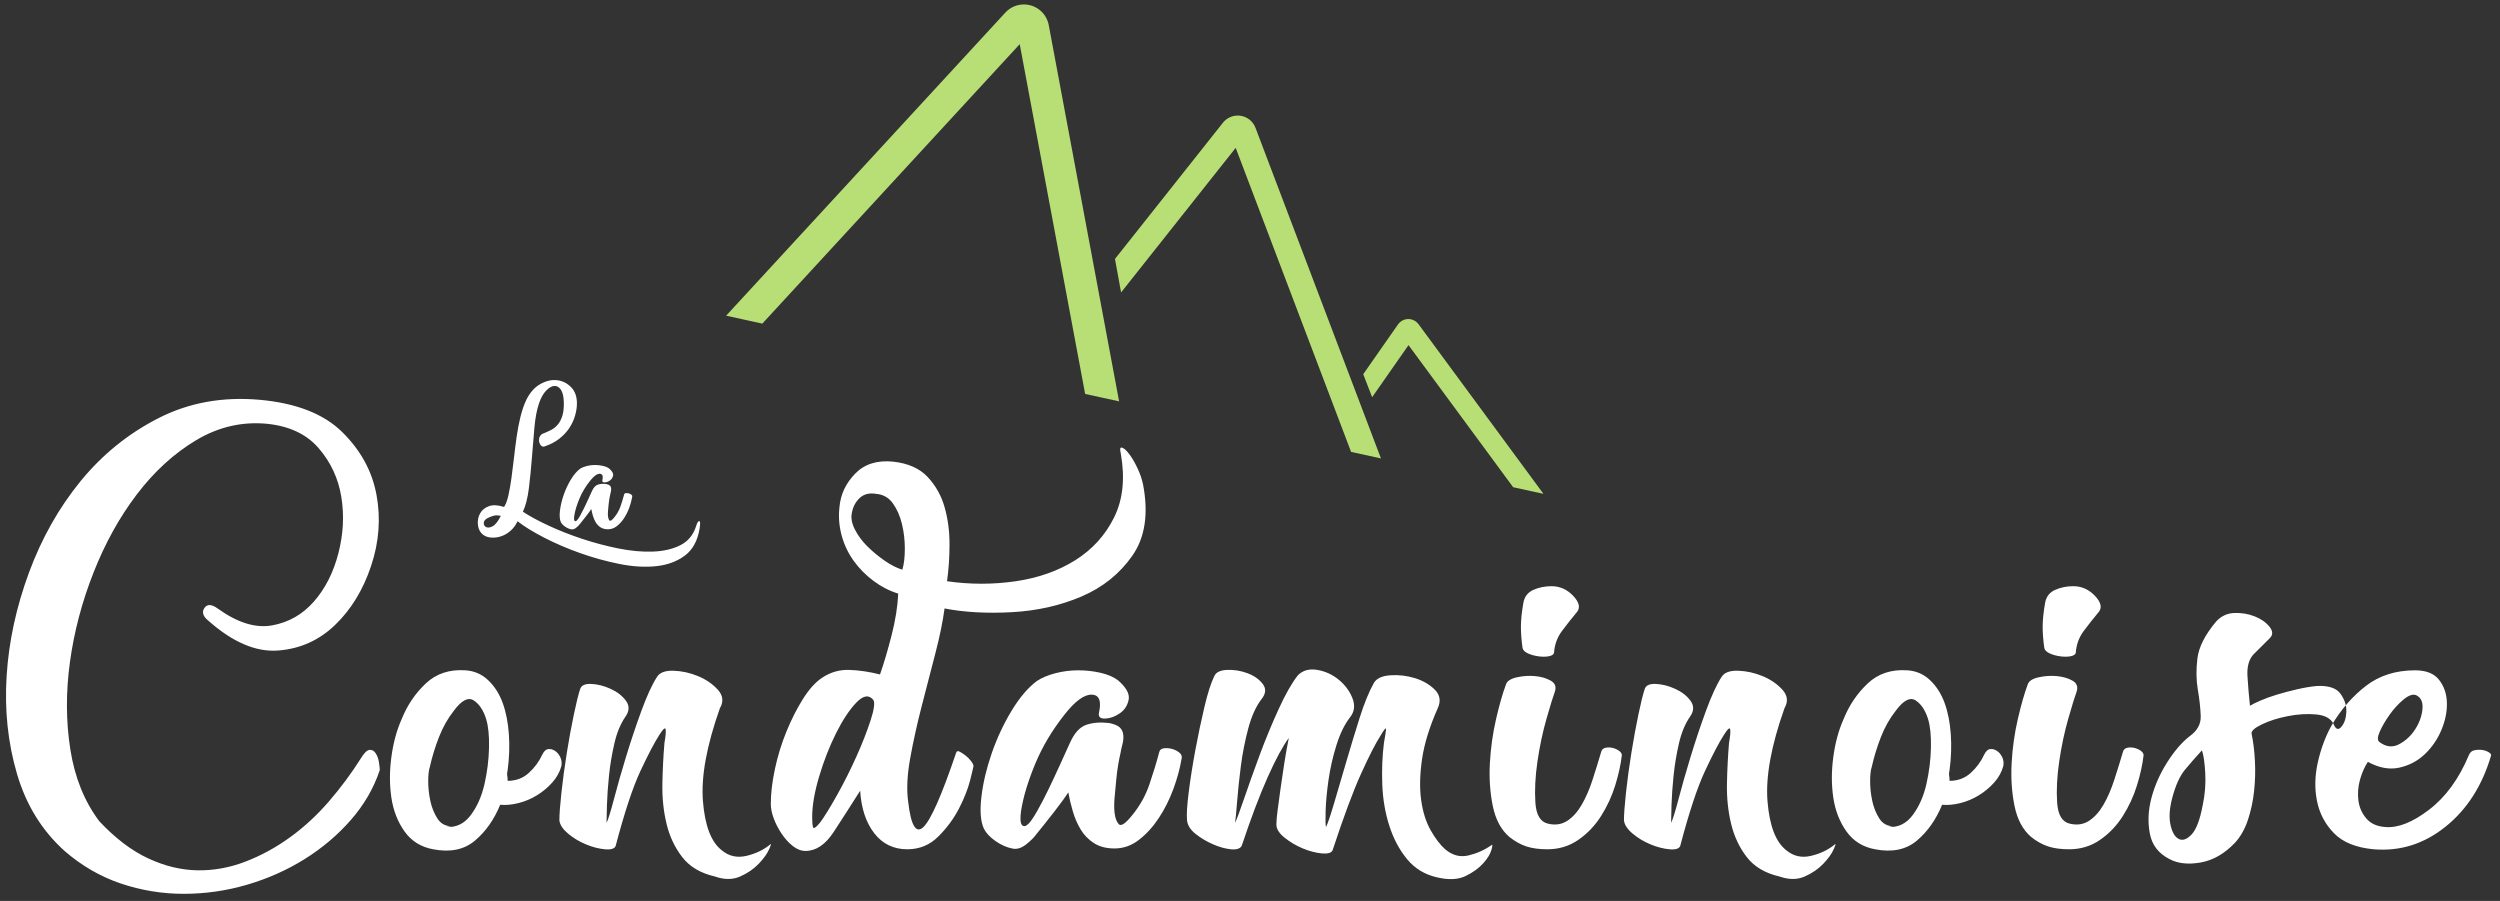
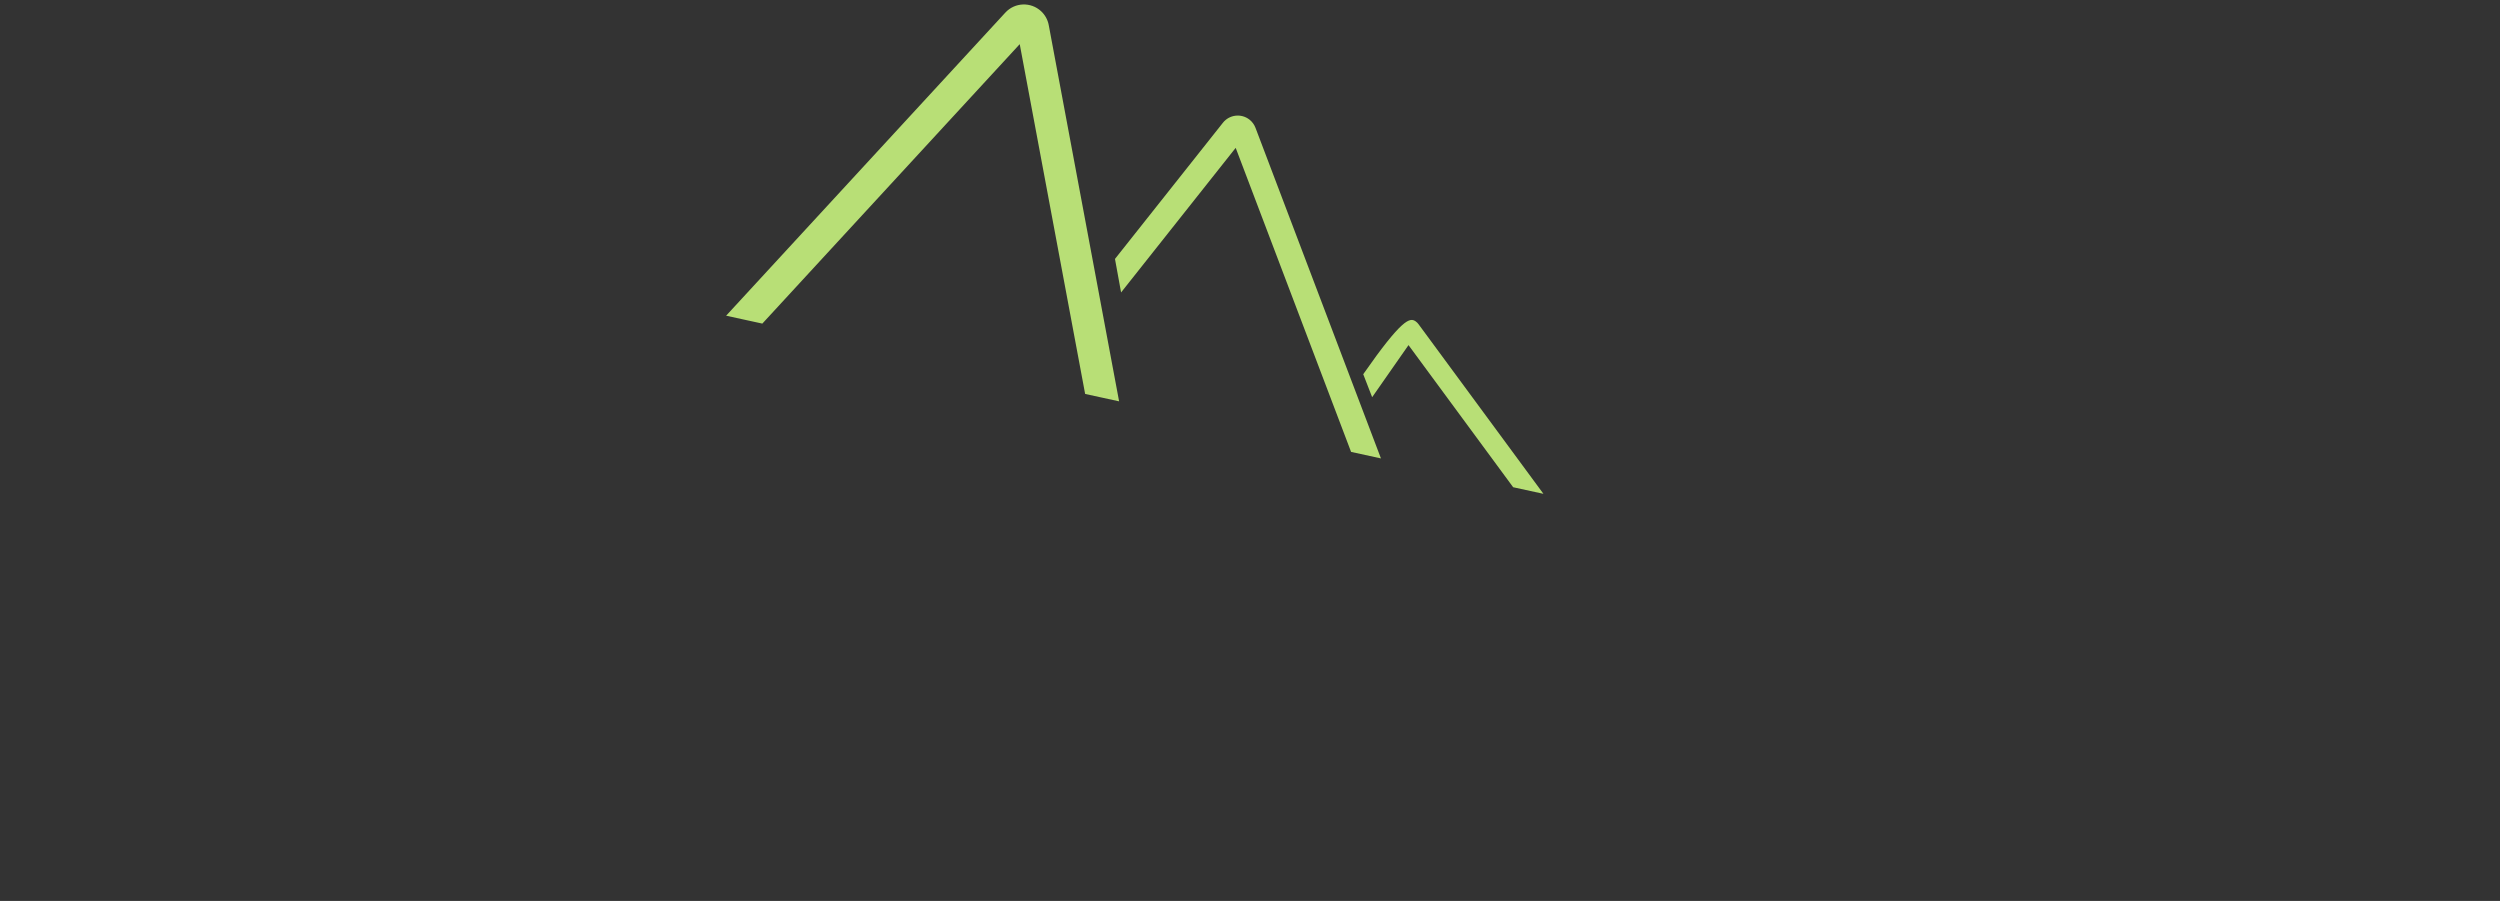
<svg xmlns="http://www.w3.org/2000/svg" width="222" height="80" viewBox="0 0 222 80">
  <rect x="0" y="0" width="222" height="80" fill="#333333" stroke="none" />
  <g fill="none" fill-rule="evenodd">
-     <path fill="#B8DF76" d="M134.369,43.266 L125.076,30.646 L121.847,35.271 L121.055,33.23 L124.142,28.81 C124.496,28.302 125.195,28.177 125.703,28.532 C125.804,28.602 125.892,28.688 125.964,28.787 L137.058,43.852 L134.369,43.266 Z M119.976,40.129 L109.729,13.129 L99.552,25.969 L99.01,22.993 L108.595,10.9 C109.173,10.172 110.231,10.05 110.959,10.627 C111.197,10.816 111.379,11.065 111.487,11.349 L122.628,40.707 L119.976,40.129 Z M99.376,35.639 L96.36,34.982 L90.552,3.921 L67.695,28.735 L64.48,28.034 L89.273,1.12 C90.112,0.208 91.531,0.15 92.443,0.99 C92.798,1.317 93.039,1.752 93.128,2.227 L99.376,35.639 Z" />
-     <path fill="#FFF" d="M33.724 68.386C33.185 69.997 32.328 71.474 31.152 72.816 29.977 74.159 28.605 75.319 27.038 76.295 25.471 77.272 23.769 78.028 21.932 78.566 20.095 79.103 18.222 79.371 16.312 79.371 14.401 79.371 12.54 79.066 10.728 78.456 8.916 77.845 7.251 76.881 5.732 75.563 3.724 73.756 2.316 71.474 1.508 68.715.7 65.957.394 63.052.59 60.0.785 56.949 1.447 53.897 2.573 50.846 3.7 47.794 5.23 45.084 7.165 42.716 9.1 40.349 11.414 38.481 14.108 37.114 16.801 35.747 19.789 35.21 23.071 35.503 26.303 35.796 28.74 36.748 30.381 38.359 32.022 39.97 33.038 41.825 33.43 43.925 33.822 46.024 33.662 48.136 32.952 50.26 32.242 52.384 31.177 54.129 29.756 55.496 28.336 56.863 26.646 57.62 24.687 57.766 22.728 57.913 20.671 57.034 18.516 55.13 18.026 54.739 17.903 54.361 18.148 53.995 18.393 53.629 18.785 53.641 19.324 54.031 21.087 55.301 22.703 55.801 24.173 55.533 25.642 55.264 26.879 54.556 27.883 53.409 28.887 52.262 29.609 50.833 30.05 49.125 30.491 47.416 30.577 45.744 30.307 44.108 30.038 42.472 29.365 41.032 28.287 39.787 27.209 38.542 25.667 37.822 23.658 37.627 21.454 37.431 19.373 37.92 17.414 39.091 15.455 40.263 13.704 41.862 12.161 43.888 10.618 45.914 9.332 48.234 8.304 50.846 7.275 53.458 6.577 56.106 6.21 58.792 5.842 61.477 5.855 64.065 6.247 66.555 6.638 69.045 7.495 71.169 8.818 72.926 10.238 74.44 11.683 75.538 13.153 76.222 14.622 76.906 16.079 77.259 17.524 77.284 18.969 77.308 20.389 77.052 21.785 76.515 23.181 75.978 24.503 75.258 25.752 74.354 27.001 73.451 28.152 72.389 29.205 71.169 30.258 69.948 31.201 68.679 32.034 67.36 32.328 66.872 32.585 66.616 32.805 66.591 33.026 66.567 33.209 66.665 33.356 66.884 33.503 67.104 33.601 67.373 33.65 67.69 33.699 68.007 33.724 68.239 33.724 68.386zM45.078 69.338C45.813 69.338 46.437 69.106 46.951 68.642 47.466 68.178 47.87 67.629 48.163 66.994 48.31 66.701 48.482 66.543 48.678 66.518 48.874 66.494 49.07 66.543 49.266 66.665 49.461 66.787 49.621 66.97 49.743 67.214 49.865 67.458 49.902 67.727 49.853 68.02 49.706 68.557 49.437 69.045 49.045 69.484 48.653 69.924 48.2 70.302 47.686 70.619 47.172 70.937 46.621 71.169 46.033 71.315 45.445 71.462 44.906 71.51 44.417 71.462 43.878 72.78 43.131 73.842 42.176 74.647 41.221 75.453 39.984 75.709 38.466 75.416 37.388 75.221 36.543 74.696 35.931 73.842 35.319 72.987 34.927 71.986 34.756 70.839 34.584 69.692 34.584 68.483 34.756 67.214 34.927 65.945 35.233 64.822 35.674 63.845 36.164 62.624 36.874 61.575 37.804 60.696 38.735 59.817 39.911 59.427 41.331 59.524 42.115 59.573 42.788 59.866 43.351 60.403 43.915 60.94 44.343 61.611 44.637 62.417 44.931 63.223 45.115 64.15 45.188 65.2 45.261 66.25 45.225 67.312 45.078 68.386 45.029 68.581 45.017 68.74 45.041 68.862 45.066 68.984 45.078 69.142 45.078 69.338zM39.641 73.439C40.523 73.488 41.245 73.134 41.808 72.377 42.372 71.62 42.776 70.705 43.021 69.631 43.266 68.557 43.4 67.482 43.425 66.408 43.449 65.334 43.364 64.48 43.168 63.845 42.923 63.064 42.555 62.515 42.066 62.197 41.576 61.88 40.988 62.185 40.302 63.113 39.764 63.796 39.323 64.577 38.98 65.456 38.637 66.335 38.368 67.214 38.172 68.093 38.074 68.386 38.025 68.813 38.025 69.374 38.025 69.936 38.086 70.51 38.209 71.095 38.331 71.681 38.539 72.206 38.833 72.67 39.127 73.134 39.543 73.366 40.082 73.366L39.641 73.439zM54.669 75.123C54.571 75.368 54.253 75.465 53.714 75.416 53.175 75.368 52.612 75.221 52.024 74.977 51.436 74.733 50.91 74.415 50.444 74.025 49.979 73.634 49.722 73.244 49.673 72.853 49.673 72.316 49.734 71.486 49.857 70.363 49.979 69.24 50.138 68.068 50.334 66.848 50.53 65.627 50.738 64.492 50.959 63.442 51.179 62.393 51.363 61.648 51.51 61.209 51.608 60.867 51.938 60.708 52.502 60.733 53.065 60.757 53.64 60.903 54.228 61.172 54.816 61.441 55.269 61.794 55.587 62.234 55.906 62.673 55.893 63.137 55.55 63.625 55.11 64.26 54.779 65.053 54.559 66.006 54.338 66.958 54.179 67.91 54.081 68.862 53.983 69.814 53.922 70.68 53.897 71.462 53.873 72.243 53.861 72.78 53.861 73.073 54.008 72.78 54.228 72.072 54.522 70.949 54.816 69.826 55.171 68.581 55.587 67.214 56.003 65.847 56.457 64.492 56.946 63.149 57.436 61.807 57.901 60.794 58.342 60.11 58.587 59.719 59.077 59.536 59.812 59.561 60.546 59.585 61.269 59.744 61.979 60.037 62.689 60.33 63.277 60.733 63.742 61.245 64.207 61.758 64.269 62.307 63.926 62.893 62.75 66.213 62.248 68.959 62.42 71.132 62.591 73.305 63.142 74.757 64.073 75.49 64.709 76.027 65.444 76.198 66.277 76.002 67.109 75.807 67.82 75.465 68.407 74.977 68.505 74.879 68.469 75.026 68.297 75.416 68.126 75.807 67.82 76.234 67.379 76.698 66.938 77.162 66.387 77.54 65.726 77.833 65.065 78.126 64.318 78.126 63.485 77.833 62.212 77.54 61.244 76.967 60.583 76.112 59.922 75.258 59.456 74.269 59.187 73.146 58.918 72.023 58.795 70.839 58.82 69.594 58.844 68.349 58.905 67.141 59.003 65.969 59.101 65.432 59.138 65.041 59.114 64.797 59.089 64.553 58.905 64.699 58.563 65.237 58.122 65.92 57.559 66.994 56.873 68.459 56.187 69.924 55.452 72.145 54.669 75.123zM83.876 54.031C83.729 55.154 83.459 56.473 83.068 57.986 82.676 59.5 82.272 61.062 81.855 62.673 81.439 64.285 81.096 65.835 80.827 67.324 80.557 68.813 80.496 70.095 80.643 71.169 80.888 73.317 81.341 74.074 82.002 73.439 82.664 72.804 83.631 70.607 84.904 66.848 84.953 66.701 85.051 66.665 85.198 66.738 85.345 66.811 85.517 66.921 85.712 67.067 85.908 67.214 86.08 67.385 86.227 67.58 86.374 67.775 86.447 67.922 86.447 68.02 86.447 68.068 86.349 68.483 86.153 69.265 85.957 70.046 85.627 70.888 85.161 71.791 84.696 72.694 84.084 73.524 83.325 74.281 82.566 75.038 81.647 75.416 80.57 75.416 79.345 75.416 78.366 74.94 77.631 73.988 76.896 73.036 76.48 71.779 76.382 70.217 75.549 71.535 74.766 72.755 74.031 73.878 73.296 75.001 72.464 75.563 71.533 75.563 71.141 75.563 70.762 75.416 70.394 75.123 70.027 74.83 69.696 74.464 69.403 74.025 69.109 73.585 68.876 73.134 68.705 72.67 68.533 72.206 68.447 71.779 68.447 71.388 68.447 70.461 68.57 69.423 68.815 68.276 69.06 67.128 69.403 66.018 69.843 64.944 70.284 63.869 70.774 62.905 71.313 62.051 71.852 61.196 72.415 60.574 73.003 60.183 73.737 59.695 74.533 59.463 75.39 59.488 76.247 59.512 77.166 59.646 78.145 59.89 78.488 58.914 78.831 57.754 79.174 56.412 79.517 55.069 79.713 53.836 79.762 52.713 78.978 52.469 78.243 52.091 77.558 51.578 76.872 51.065 76.284 50.467 75.794 49.784 75.305 49.1 74.949 48.343 74.729 47.513 74.509 46.683 74.447 45.853 74.545 45.023 74.643 43.9 75.109 42.912 75.941 42.057 76.774 41.203 77.9 40.849 79.321 40.995 80.643 41.142 81.659 41.594 82.37 42.35 83.08 43.107 83.582 43.998 83.876 45.023 84.17 46.049 84.317 47.147 84.317 48.319 84.317 49.491 84.243 50.589 84.096 51.615 86.153 51.908 88.186 51.908 90.194 51.615 92.202 51.322 93.965 50.699 95.484 49.747 97.002 48.795 98.153 47.526 98.937 45.939 99.72 44.352 99.916 42.46 99.524 40.263 99.427 39.872 99.463 39.702 99.635 39.75 99.806 39.799 100.014 39.982 100.259 40.3 100.504 40.617 100.749 41.032 100.994 41.545 101.239 42.057 101.41 42.558 101.508 43.046 101.998 45.634 101.68 47.733 100.553 49.344 99.427 50.956 97.92 52.164 96.035 52.97 94.149 53.775 92.092 54.239 89.863 54.361 87.635 54.483 85.639 54.373 83.876 54.031zM72.121 72.56C72.121 72.951 72.145 73.244 72.194 73.439 72.243 73.634 72.464 73.488 72.856 73 73.247 72.463 73.749 71.645 74.362 70.546 74.974 69.448 75.537 68.325 76.051 67.177 76.566 66.03 76.982 64.968 77.3 63.992 77.619 63.015 77.704 62.405 77.558 62.161 77.166 61.672 76.664 61.746 76.051 62.38 75.439 63.015 74.839 63.918 74.251 65.09 73.664 66.262 73.162 67.543 72.745 68.935 72.329 70.326 72.121 71.535 72.121 72.56zM75.647 45.536C75.549 45.976 75.635 46.464 75.905 47.001 76.174 47.538 76.541 48.038 77.007 48.502 77.472 48.966 77.986 49.393 78.549 49.784 79.113 50.174 79.639 50.443 80.129 50.589 80.276 50.101 80.349 49.479 80.349 48.722 80.349 47.965 80.264 47.233 80.092 46.525 79.921 45.817 79.651 45.207 79.284 44.694 78.917 44.181 78.415 43.9 77.778 43.852 77.19 43.754 76.713 43.876 76.345 44.218 75.978 44.56 75.745 44.999 75.647 45.536zM89.867 75.343C89.377 75.245 88.887 75.026 88.397 74.684 87.908 74.342 87.565 73.976 87.369 73.585 87.075 72.951 87.002 72.011 87.149 70.766 87.295 69.521 87.602 68.227 88.067 66.884 88.532 65.542 89.12 64.285 89.83 63.113 90.54 61.941 91.287 61.062 92.071 60.476 92.512 60.183 93.063 59.951 93.724 59.78 94.385 59.61 95.059 59.524 95.744 59.524 96.43 59.524 97.091 59.597 97.728 59.744 98.365 59.89 98.879 60.11 99.271 60.403 100.005 61.038 100.324 61.611 100.226 62.124 100.128 62.637 99.871 63.039 99.454 63.332 99.038 63.625 98.61 63.784 98.169 63.808 97.728 63.833 97.532 63.674 97.581 63.332 97.826 62.258 97.618 61.709 96.957 61.685 96.295 61.66 95.499 62.234 94.569 63.406 93.442 64.822 92.561 66.298 91.924 67.836 91.287 69.374 90.871 70.754 90.675 71.974 90.577 72.658 90.602 73.085 90.748 73.256 90.895 73.427 91.091 73.39 91.336 73.146 91.532 72.951 91.789 72.572 92.108 72.011 92.426 71.449 92.757 70.815 93.099 70.107 93.442 69.399 93.785 68.666 94.128 67.91 94.471 67.153 94.765 66.506 95.01 65.969 95.401 65.09 95.891 64.553 96.479 64.358 97.067 64.162 97.752 64.114 98.536 64.211 98.977 64.309 99.283 64.443 99.454 64.614 99.626 64.785 99.724 65.005 99.748 65.273 99.773 65.542 99.748 65.81 99.675 66.079 99.601 66.347 99.54 66.628 99.491 66.921 99.442 67.116 99.381 67.421 99.307 67.836 99.234 68.251 99.173 68.715 99.124 69.228 99.075 69.741 99.026 70.265 98.977 70.803 98.928 71.34 98.928 71.803 98.977 72.194 99.026 72.633 99.148 72.963 99.344 73.183 99.54 73.402 99.932 73.146 100.52 72.414 101.205 71.584 101.72 70.668 102.063 69.667 102.405 68.666 102.699 67.702 102.944 66.775 102.993 66.579 103.14 66.469 103.385 66.445 103.63 66.421 103.875 66.445 104.12 66.518 104.365 66.591 104.573 66.701 104.744 66.848 104.916 66.994 104.977 67.165 104.928 67.36 104.781 68.239 104.536 69.142 104.193 70.07 103.85 70.998 103.422 71.852 102.907 72.633 102.393 73.415 101.805 74.061 101.144 74.574 100.483 75.087 99.761 75.343 98.977 75.343 98.242 75.343 97.63 75.184 97.14 74.867 96.65 74.55 96.259 74.147 95.965 73.659 95.671 73.17 95.438 72.633 95.267 72.048 95.095 71.462 94.961 70.9 94.863 70.363 94.618 70.754 94.201 71.327 93.614 72.084 93.026 72.841 92.512 73.488 92.071 74.025 91.826 74.367 91.495 74.696 91.079 75.014 90.663 75.331 90.259 75.441 89.867 75.343zM132.445 75.05C132.543 74.953 132.543 75.087 132.445 75.453 132.347 75.819 132.102 76.222 131.71 76.661 131.318 77.101 130.792 77.479 130.131 77.797 129.47 78.114 128.625 78.151 127.596 77.906 126.519 77.662 125.637 77.125 124.951 76.295 124.266 75.465 123.739 74.477 123.372 73.329 123.004 72.182 122.796 70.961 122.747 69.667 122.698 68.374 122.747 67.141 122.894 65.969 122.992 65.432 123.053 65.041 123.078 64.797 123.102 64.553 122.943 64.724 122.6 65.31 122.159 65.993 121.584 67.116 120.874 68.679 120.164 70.241 119.319 72.511 118.339 75.49 118.241 75.734 117.923 75.831 117.384 75.783 116.845 75.734 116.282 75.587 115.694 75.343 115.107 75.099 114.568 74.782 114.078 74.391 113.588 74 113.343 73.61 113.343 73.219 113.343 72.926 113.38 72.499 113.454 71.938 113.527 71.376 113.613 70.741 113.711 70.034 113.809 69.326 113.919 68.581 114.041 67.8 114.164 67.019 114.298 66.262 114.445 65.53 113.907 66.262 113.282 67.421 112.572 69.008 111.862 70.595 111.09 72.633 110.258 75.123 110.111 75.368 109.792 75.465 109.303 75.416 108.813 75.368 108.286 75.221 107.723 74.977 107.16 74.733 106.645 74.428 106.18 74.062 105.715 73.695 105.458 73.293 105.409 72.853 105.36 72.365 105.409 71.535 105.556 70.363 105.703 69.191 105.899 67.946 106.143 66.628 106.388 65.31 106.658 64.028 106.952 62.783 107.245 61.538 107.539 60.623 107.833 60.037 107.98 59.695 108.36 59.512 108.972 59.488 109.584 59.463 110.184 59.561 110.772 59.78 111.36 60 111.813 60.318 112.131 60.733 112.449 61.148 112.413 61.599 112.021 62.087 111.531 62.722 111.139 63.589 110.845 64.687 110.552 65.786 110.331 66.909 110.184 68.056 110.037 69.204 109.927 70.253 109.854 71.205 109.78 72.157 109.719 72.78 109.67 73.073 109.817 72.78 110.086 72.06 110.478 70.912 110.87 69.765 111.323 68.496 111.837 67.104 112.351 65.713 112.915 64.346 113.527 63.003 114.139 61.66 114.715 60.647 115.253 59.964 115.694 59.524 116.27 59.365 116.98 59.488 117.69 59.61 118.327 59.903 118.89 60.366 119.453 60.83 119.857 61.379 120.102 62.014 120.347 62.649 120.274 63.21 119.882 63.699 119.392 64.333 118.988 65.163 118.67 66.189 118.351 67.214 118.119 68.239 117.972 69.265 117.825 70.29 117.739 71.205 117.715 72.011 117.69 72.816 117.702 73.293 117.751 73.439 117.898 73.146 118.131 72.463 118.449 71.388 118.768 70.314 119.123 69.106 119.515 67.763 119.906 66.421 120.311 65.09 120.727 63.772 121.143 62.454 121.572 61.404 122.013 60.623 122.257 60.232 122.747 60.012 123.482 59.964 124.217 59.915 124.939 60 125.649 60.22 126.359 60.44 126.947 60.781 127.412 61.245 127.878 61.709 127.963 62.258 127.67 62.893 126.935 64.553 126.47 66.067 126.274 67.434 126.078 68.801 126.053 70.009 126.2 71.059 126.347 72.109 126.629 73 127.045 73.732 127.461 74.464 127.89 75.026 128.331 75.416 128.968 75.953 129.653 76.137 130.388 75.966 131.123 75.795 131.808 75.49 132.445 75.05zM144.02 67.067C143.922 67.897 143.726 68.789 143.432 69.741 143.138 70.693 142.722 71.596 142.183 72.45 141.644 73.305 140.971 74.013 140.163 74.574 139.354 75.136 138.436 75.416 137.408 75.416 136.673 75.416 136.048 75.331 135.534 75.16 135.02 74.989 134.518 74.708 134.028 74.318 133.293 73.683 132.804 72.768 132.559 71.571 132.314 70.375 132.228 69.106 132.301 67.763 132.375 66.421 132.559 65.115 132.852 63.845 133.146 62.576 133.44 61.55 133.734 60.769 133.832 60.476 134.15 60.269 134.689 60.147 135.228 60.025 135.767 59.988 136.305 60.037 136.844 60.086 137.31 60.22 137.701 60.44 138.093 60.659 138.216 60.989 138.069 61.428 137.922 61.819 137.677 62.612 137.334 63.808 136.991 65.005 136.722 66.274 136.526 67.617 136.33 68.959 136.269 70.18 136.342 71.279 136.416 72.377 136.795 73 137.481 73.146 138.118 73.293 138.681 73.207 139.171 72.89 139.661 72.572 140.089 72.096 140.456 71.462 140.824 70.827 141.142 70.095 141.412 69.265 141.681 68.435 141.938 67.605 142.183 66.775 142.232 66.579 142.354 66.457 142.55 66.408 142.746 66.36 142.954 66.36 143.175 66.408 143.395 66.457 143.591 66.543 143.762 66.665 143.934 66.787 144.02 66.921 144.02 67.067zM137.995 57.986C137.946 58.133 137.787 58.23 137.518 58.279 137.248 58.328 136.942 58.328 136.599 58.279 136.257 58.23 135.95 58.145 135.681 58.023 135.412 57.901 135.252 57.742 135.203 57.547 135.106 56.863 135.057 56.229 135.057 55.643 135.057 55.057 135.13 54.349 135.277 53.519 135.375 52.982 135.669 52.603 136.159 52.384 136.648 52.164 137.187 52.054 137.775 52.054 138.51 52.054 139.146 52.335 139.685 52.896 140.224 53.458 140.346 53.934 140.052 54.324 139.563 54.91 139.11 55.484 138.693 56.045 138.277 56.607 138.044 57.254 137.995 57.986zM149.203 75.123C149.105 75.368 148.786 75.465 148.247 75.416 147.709 75.368 147.145 75.221 146.558 74.977 145.97 74.733 145.443 74.415 144.978 74.025 144.513 73.634 144.256 73.244 144.207 72.853 144.207 72.316 144.268 71.486 144.39 70.363 144.513 69.24 144.672 68.068 144.868 66.848 145.064 65.627 145.272 64.492 145.492 63.442 145.713 62.393 145.896 61.648 146.043 61.209 146.141 60.867 146.472 60.708 147.035 60.733 147.598 60.757 148.174 60.903 148.762 61.172 149.349 61.441 149.803 61.794 150.121 62.234 150.439 62.673 150.427 63.137 150.084 63.625 149.643 64.26 149.313 65.053 149.092 66.006 148.872 66.958 148.713 67.91 148.615 68.862 148.517 69.814 148.456 70.68 148.431 71.462 148.407 72.243 148.394 72.78 148.394 73.073 148.541 72.78 148.762 72.072 149.056 70.949 149.349 69.826 149.705 68.581 150.121 67.214 150.537 65.847 150.99 64.492 151.48 63.149 151.97 61.807 152.435 60.794 152.876 60.11 153.121 59.719 153.611 59.536 154.345 59.561 155.08 59.585 155.802 59.744 156.513 60.037 157.223 60.33 157.811 60.733 158.276 61.245 158.741 61.758 158.802 62.307 158.46 62.893 157.284 66.213 156.782 68.959 156.953 71.132 157.125 73.305 157.676 74.757 158.606 75.49 159.243 76.027 159.978 76.198 160.81 76.002 161.643 75.807 162.353 75.465 162.941 74.977 163.039 74.879 163.002 75.026 162.831 75.416 162.659 75.807 162.353 76.234 161.913 76.698 161.472 77.162 160.921 77.54 160.259 77.833 159.598 78.126 158.851 78.126 158.019 77.833 156.745 77.54 155.778 76.967 155.117 76.112 154.456 75.258 153.99 74.269 153.721 73.146 153.451 72.023 153.329 70.839 153.353 69.594 153.378 68.349 153.439 67.141 153.537 65.969 153.635 65.432 153.672 65.041 153.647 64.797 153.623 64.553 153.439 64.699 153.096 65.237 152.656 65.92 152.092 66.994 151.407 68.459 150.721 69.924 149.986 72.145 149.203 75.123zM173.12 69.338C173.854 69.338 174.479 69.106 174.993 68.642 175.508 68.178 175.912 67.629 176.205 66.994 176.352 66.701 176.524 66.543 176.72 66.518 176.916 66.494 177.112 66.543 177.307 66.665 177.503 66.787 177.663 66.97 177.785 67.214 177.907 67.458 177.944 67.727 177.895 68.02 177.748 68.557 177.479 69.045 177.087 69.484 176.695 69.924 176.242 70.302 175.728 70.619 175.214 70.937 174.663 71.169 174.075 71.315 173.487 71.462 172.948 71.51 172.459 71.462 171.92 72.78 171.173 73.842 170.218 74.647 169.263 75.453 168.026 75.709 166.508 75.416 165.43 75.221 164.585 74.696 163.973 73.842 163.361 72.987 162.969 71.986 162.798 70.839 162.626 69.692 162.626 68.483 162.798 67.214 162.969 65.945 163.275 64.822 163.716 63.845 164.206 62.624 164.916 61.575 165.846 60.696 166.777 59.817 167.953 59.427 169.373 59.524 170.157 59.573 170.83 59.866 171.393 60.403 171.957 60.94 172.385 61.611 172.679 62.417 172.973 63.223 173.157 64.15 173.23 65.2 173.303 66.25 173.267 67.312 173.12 68.386 173.071 68.581 173.059 68.74 173.083 68.862 173.108 68.984 173.12 69.142 173.12 69.338zM167.683 73.439C168.565 73.488 169.287 73.134 169.85 72.377 170.414 71.62 170.818 70.705 171.063 69.631 171.308 68.557 171.442 67.482 171.467 66.408 171.491 65.334 171.406 64.48 171.21 63.845 170.965 63.064 170.597 62.515 170.108 62.197 169.618 61.88 169.03 62.185 168.344 63.113 167.806 63.796 167.365 64.577 167.022 65.456 166.679 66.335 166.41 67.214 166.214 68.093 166.116 68.386 166.067 68.813 166.067 69.374 166.067 69.936 166.128 70.51 166.251 71.095 166.373 71.681 166.581 72.206 166.875 72.67 167.169 73.134 167.585 73.366 168.124 73.366L167.683 73.439zM190.351 67.067C190.254 67.897 190.058 68.789 189.764 69.741 189.47 70.693 189.054 71.596 188.515 72.45 187.976 73.305 187.303 74.013 186.494 74.574 185.686 75.136 184.768 75.416 183.739 75.416 183.005 75.416 182.38 75.331 181.866 75.16 181.352 74.989 180.85 74.708 180.36 74.318 179.625 73.683 179.135 72.768 178.89 71.571 178.646 70.375 178.56 69.106 178.633 67.763 178.707 66.421 178.89 65.115 179.184 63.845 179.478 62.576 179.772 61.55 180.066 60.769 180.164 60.476 180.482 60.269 181.021 60.147 181.56 60.025 182.099 59.988 182.637 60.037 183.176 60.086 183.641 60.22 184.033 60.44 184.425 60.659 184.548 60.989 184.401 61.428 184.254 61.819 184.009 62.612 183.666 63.808 183.323 65.005 183.054 66.274 182.858 67.617 182.662 68.959 182.601 70.18 182.674 71.279 182.748 72.377 183.127 73 183.813 73.146 184.45 73.293 185.013 73.207 185.503 72.89 185.992 72.572 186.421 72.096 186.788 71.462 187.156 70.827 187.474 70.095 187.743 69.265 188.013 68.435 188.27 67.605 188.515 66.775 188.564 66.579 188.686 66.457 188.882 66.408 189.078 66.36 189.286 66.36 189.507 66.408 189.727 66.457 189.923 66.543 190.094 66.665 190.266 66.787 190.351 66.921 190.351 67.067zM184.327 57.986C184.278 58.133 184.119 58.23 183.85 58.279 183.58 58.328 183.274 58.328 182.931 58.279 182.588 58.23 182.282 58.145 182.013 58.023 181.743 57.901 181.584 57.742 181.535 57.547 181.437 56.863 181.388 56.229 181.388 55.643 181.388 55.057 181.462 54.349 181.609 53.519 181.707 52.982 182.001 52.603 182.49 52.384 182.98 52.164 183.519 52.054 184.107 52.054 184.841 52.054 185.478 52.335 186.017 52.896 186.556 53.458 186.678 53.934 186.384 54.324 185.894 54.91 185.441 55.484 185.025 56.045 184.609 56.607 184.376 57.254 184.327 57.986zM200.089 58.133C199.698 58.572 199.526 59.207 199.575 60.037 199.624 60.867 199.698 61.746 199.796 62.673 199.942 62.576 200.236 62.429 200.677 62.234 201.118 62.039 201.62 61.856 202.183 61.685 202.747 61.514 203.346 61.355 203.983 61.209 204.62 61.062 205.208 60.964 205.746 60.916 206.775 60.867 207.473 61.099 207.84 61.611 208.208 62.124 208.379 62.661 208.355 63.223 208.33 63.784 208.183 64.223 207.914 64.541 207.644 64.858 207.412 64.773 207.216 64.284 206.971 63.796 206.457 63.516 205.673 63.442 204.889 63.369 204.057 63.418 203.175 63.589 202.293 63.76 201.522 64.004 200.861 64.321 200.2 64.638 199.893 64.919 199.942 65.163 200.089 65.847 200.187 66.64 200.236 67.543 200.285 68.447 200.261 69.35 200.163 70.253 200.065 71.156 199.881 72.011 199.612 72.816 199.342 73.622 198.963 74.293 198.473 74.83 197.543 75.807 196.526 76.393 195.424 76.588 194.322 76.783 193.404 76.686 192.669 76.295 191.69 75.807 191.102 75.05 190.906 74.025 190.71 73 190.759 71.938 191.053 70.839 191.347 69.741 191.812 68.691 192.449 67.69 193.085 66.689 193.747 65.92 194.432 65.383 195.118 64.895 195.449 64.297 195.424 63.589 195.4 62.881 195.314 62.1 195.167 61.245 195.02 60.391 195.008 59.463 195.13 58.462 195.253 57.461 195.804 56.375 196.783 55.203 197.224 54.715 197.763 54.459 198.4 54.434 199.036 54.41 199.636 54.507 200.2 54.727 200.763 54.947 201.204 55.252 201.522 55.643 201.84 56.033 201.853 56.375 201.559 56.668L200.089 58.133zM192.89 70.876C192.645 71.803 192.596 72.597 192.743 73.256 192.89 73.915 193.134 74.33 193.477 74.501 193.82 74.672 194.2 74.538 194.616 74.098 195.032 73.659 195.363 72.78 195.608 71.462 195.804 70.534 195.877 69.606 195.828 68.679 195.779 67.751 195.681 67.067 195.534 66.628 194.996 67.214 194.494 67.788 194.028 68.349 193.563 68.911 193.183 69.753 192.89 70.876zM219.231 67.067C219.329 66.823 219.488 66.677 219.709 66.628 219.929 66.579 220.15 66.567 220.37 66.591 220.59 66.616 220.786 66.677 220.958 66.775 221.129 66.872 221.215 66.97 221.215 67.067 220.431 69.753 219.084 71.864 217.174 73.402 215.264 74.94 213.133 75.612 210.782 75.416 209.215 75.27 208.04 74.794 207.256 73.988 206.472 73.183 205.97 72.231 205.75 71.132 205.529 70.034 205.554 68.886 205.823 67.69 206.093 66.494 206.497 65.407 207.036 64.431 207.868 63.015 208.884 61.843 210.084 60.916 211.284 59.988 212.742 59.524 214.456 59.524 215.435 59.524 216.146 59.805 216.586 60.366 217.027 60.928 217.26 61.599 217.284 62.38 217.309 63.162 217.15 63.967 216.807 64.797 216.464 65.627 215.974 66.347 215.337 66.958 214.701 67.568 213.942 67.971 213.06 68.166 212.178 68.361 211.248 68.19 210.268 67.653 209.974 68.093 209.742 68.618 209.57 69.228 209.399 69.838 209.35 70.449 209.423 71.059 209.497 71.669 209.729 72.206 210.121 72.67 210.513 73.134 211.076 73.39 211.811 73.439 212.937 73.537 214.235 73.024 215.705 71.901 217.174 70.778 218.35 69.167 219.231 67.067zM214.529 61.721C214.235 61.624 213.868 61.758 213.427 62.124 212.986 62.49 212.582 62.93 212.215 63.442 211.848 63.955 211.554 64.455 211.333 64.944 211.113 65.432 211.101 65.749 211.297 65.896 211.884 66.335 212.472 66.396 213.06 66.079 213.648 65.761 214.125 65.31 214.493 64.724 214.86 64.138 215.068 63.54 215.117 62.93 215.166 62.319 214.97 61.917 214.529 61.721zM45.956 46.286C45.797 46.638 45.576 46.933 45.293 47.171 45.011 47.409 44.706 47.572 44.379 47.66 44.052 47.748 43.738 47.766 43.438 47.713 43.137 47.66 42.899 47.528 42.722 47.316 42.545 47.105 42.448 46.832 42.43 46.497 42.413 46.162 42.483 45.854 42.642 45.572 42.802 45.29 43.058 45.083 43.411 44.951 43.765 44.819 44.215 44.841 44.763 45.017 44.922 44.771 45.05 44.427 45.148 43.987 45.245 43.546 45.333 43.044 45.413 42.48 45.492 41.917 45.567 41.318 45.638 40.684 45.709 40.049 45.788 39.42 45.877 38.794 45.965 38.169 46.08 37.57 46.221 36.997 46.363 36.425 46.539 35.918 46.751 35.478 47.07 34.844 47.48 34.385 47.984 34.104 48.488 33.822 48.978 33.707 49.455 33.76 49.932 33.813 50.348 34.016 50.701 34.368 51.055 34.72 51.231 35.205 51.231 35.821 51.231 36.174 51.174 36.544 51.059 36.931 50.944 37.319 50.772 37.684 50.542 38.028 50.312 38.371 50.016 38.684 49.654 38.966 49.292 39.248 48.872 39.468 48.395 39.627 48.289 39.679 48.192 39.675 48.103 39.613 48.015 39.552 47.949 39.459 47.905 39.336 47.86 39.213 47.852 39.076 47.878 38.926 47.905 38.777 47.988 38.649 48.13 38.543 48.395 38.437 48.651 38.323 48.899 38.2 49.146 38.076 49.358 37.909 49.535 37.697 49.712 37.486 49.849 37.217 49.946 36.891 50.043 36.566 50.083 36.156 50.065 35.663 50.047 35.169 49.955 34.808 49.787 34.579 49.619 34.35 49.42 34.249 49.19 34.275 48.96 34.302 48.722 34.447 48.474 34.711 48.227 34.976 48.024 35.346 47.865 35.821 47.67 36.385 47.533 37.107 47.454 37.988 47.374 38.869 47.299 39.772 47.229 40.697 47.158 41.622 47.07 42.511 46.963 43.366 46.857 44.22 46.681 44.912 46.433 45.44 47.016 45.828 47.772 46.237 48.7 46.669 49.628 47.1 50.622 47.492 51.682 47.845 52.742 48.197 53.82 48.483 54.916 48.704 56.012 48.924 57.033 49.016 57.978 48.981 58.923 48.946 59.736 48.756 60.417 48.413 61.097 48.069 61.561 47.51 61.809 46.735 61.897 46.435 61.99 46.281 62.087 46.272 62.184 46.264 62.197 46.479 62.127 46.92 61.95 48.012 61.513 48.818 60.814 49.338 60.116 49.858 59.268 50.17 58.27 50.276 57.271 50.382 56.18 50.316 54.996 50.078 53.812 49.84 52.65 49.518 51.51 49.113 50.37 48.708 49.305 48.25 48.315 47.739 47.326 47.228 46.539 46.744 45.956 46.286zM44.472 45.81C44.224 45.757 44.03 45.748 43.888 45.784 43.747 45.819 43.597 45.872 43.438 45.942 43.137 46.065 42.978 46.22 42.961 46.405 42.943 46.59 43.009 46.722 43.159 46.801 43.31 46.88 43.504 46.858 43.743 46.735 43.981 46.612 44.224 46.303 44.472 45.81zM50.705 46.999C50.528 46.964 50.351 46.885 50.175 46.761 49.998 46.638 49.874 46.506 49.804 46.365 49.698 46.136 49.671 45.797 49.724 45.348 49.777 44.898 49.888 44.432 50.055 43.947 50.223 43.463 50.435 43.009 50.692 42.586 50.948 42.163 51.217 41.846 51.5 41.635 51.659 41.529 51.858 41.445 52.097 41.384 52.335 41.322 52.578 41.291 52.826 41.291 53.073 41.291 53.312 41.318 53.541 41.371 53.771 41.423 53.957 41.503 54.098 41.608 54.363 41.837 54.478 42.044 54.443 42.229 54.407 42.414 54.315 42.56 54.164 42.665 54.014 42.771 53.86 42.828 53.7 42.837 53.541 42.846 53.471 42.789 53.488 42.665 53.577 42.278 53.502 42.08 53.263 42.071 53.024 42.062 52.737 42.269 52.402 42.692 51.995 43.203 51.677 43.736 51.447 44.291 51.217 44.846 51.067 45.343 50.997 45.784 50.961 46.03 50.97 46.184 51.023 46.246 51.076 46.308 51.147 46.295 51.235 46.206 51.306 46.136 51.399 45.999 51.513 45.797 51.628 45.594 51.748 45.365 51.871 45.11 51.995 44.854 52.119 44.59 52.242 44.317 52.366 44.044 52.472 43.811 52.561 43.617 52.702 43.3 52.879 43.106 53.091 43.035 53.303 42.965 53.55 42.947 53.833 42.983 53.992 43.018 54.103 43.066 54.164 43.128 54.226 43.19 54.262 43.269 54.27 43.366 54.279 43.463 54.27 43.559 54.244 43.656 54.217 43.753 54.195 43.855 54.178 43.96 54.16 44.031 54.138 44.141 54.111 44.291 54.085 44.44 54.063 44.608 54.045 44.793 54.027 44.978 54.01 45.167 53.992 45.361 53.974 45.555 53.974 45.722 53.992 45.863 54.01 46.021 54.054 46.14 54.125 46.22 54.195 46.299 54.337 46.206 54.549 45.942 54.796 45.643 54.982 45.312 55.105 44.951 55.229 44.59 55.335 44.242 55.424 43.907 55.441 43.837 55.494 43.797 55.583 43.789 55.671 43.78 55.759 43.789 55.848 43.815 55.936 43.841 56.011 43.881 56.073 43.934 56.135 43.987 56.157 44.048 56.139 44.119 56.086 44.436 55.998 44.762 55.874 45.097 55.751 45.431 55.596 45.74 55.41 46.021 55.225 46.303 55.013 46.537 54.774 46.722 54.535 46.907 54.275 46.999 53.992 46.999 53.727 46.999 53.506 46.942 53.329 46.827 53.153 46.713 53.011 46.568 52.905 46.391 52.799 46.215 52.715 46.021 52.653 45.81 52.591 45.599 52.543 45.396 52.508 45.202 52.419 45.343 52.269 45.55 52.057 45.823 51.845 46.096 51.659 46.33 51.5 46.524 51.412 46.647 51.293 46.766 51.142 46.88 50.992 46.995 50.846 47.034 50.705 46.999z" />
+     <path fill="#B8DF76" d="M134.369,43.266 L125.076,30.646 L121.847,35.271 L121.055,33.23 C124.496,28.302 125.195,28.177 125.703,28.532 C125.804,28.602 125.892,28.688 125.964,28.787 L137.058,43.852 L134.369,43.266 Z M119.976,40.129 L109.729,13.129 L99.552,25.969 L99.01,22.993 L108.595,10.9 C109.173,10.172 110.231,10.05 110.959,10.627 C111.197,10.816 111.379,11.065 111.487,11.349 L122.628,40.707 L119.976,40.129 Z M99.376,35.639 L96.36,34.982 L90.552,3.921 L67.695,28.735 L64.48,28.034 L89.273,1.12 C90.112,0.208 91.531,0.15 92.443,0.99 C92.798,1.317 93.039,1.752 93.128,2.227 L99.376,35.639 Z" />
  </g>
</svg>